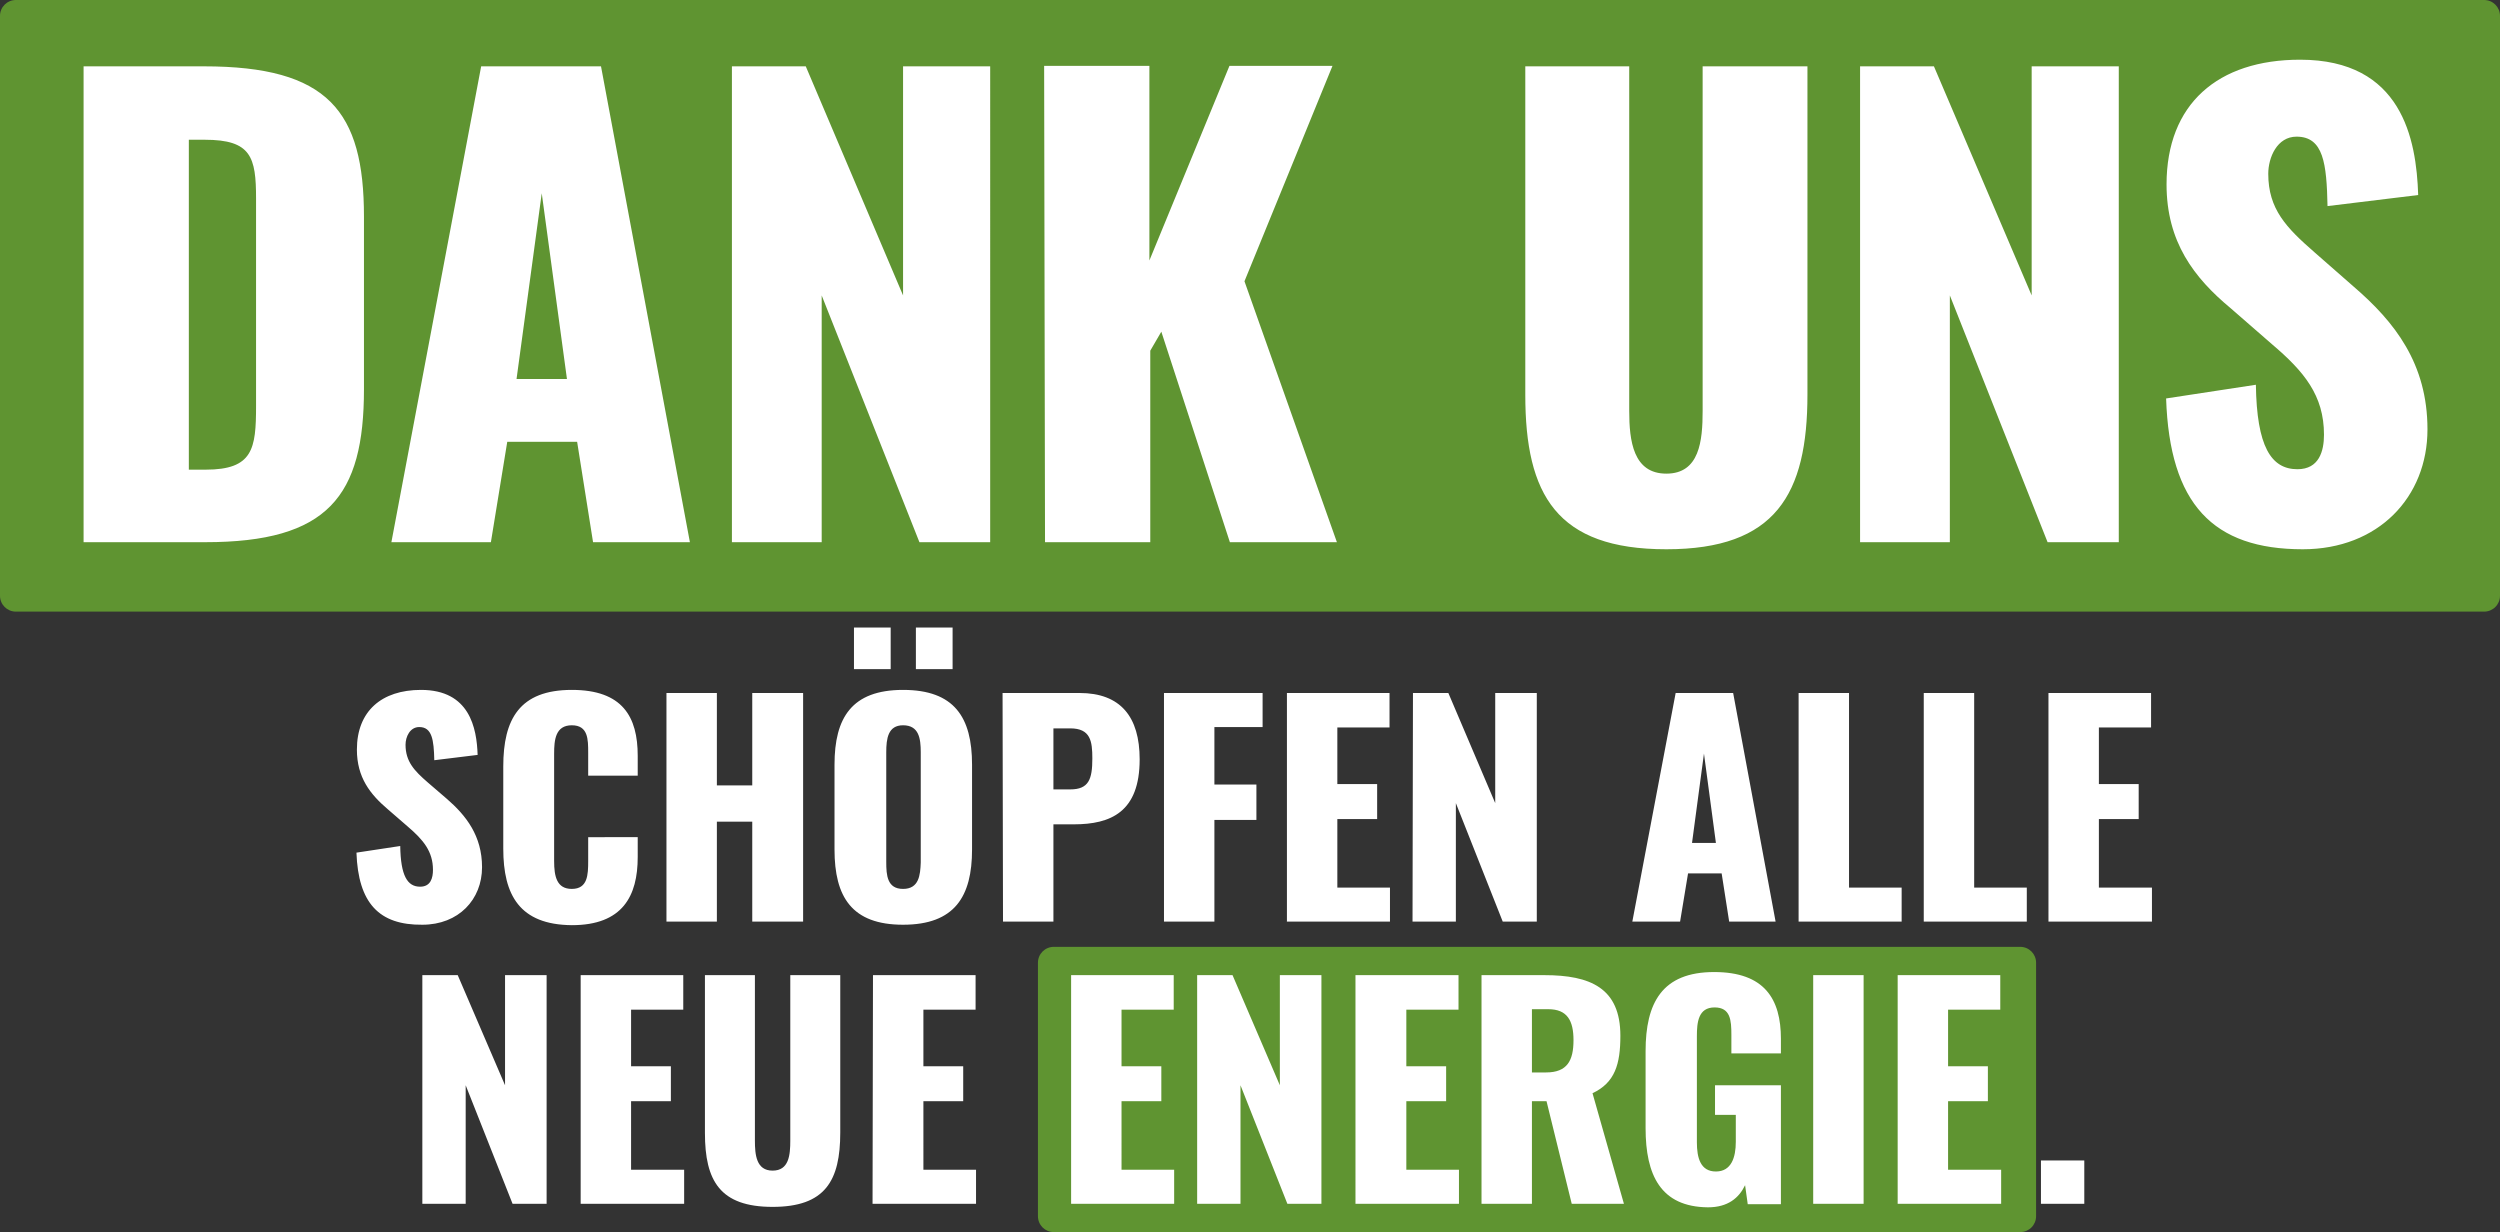
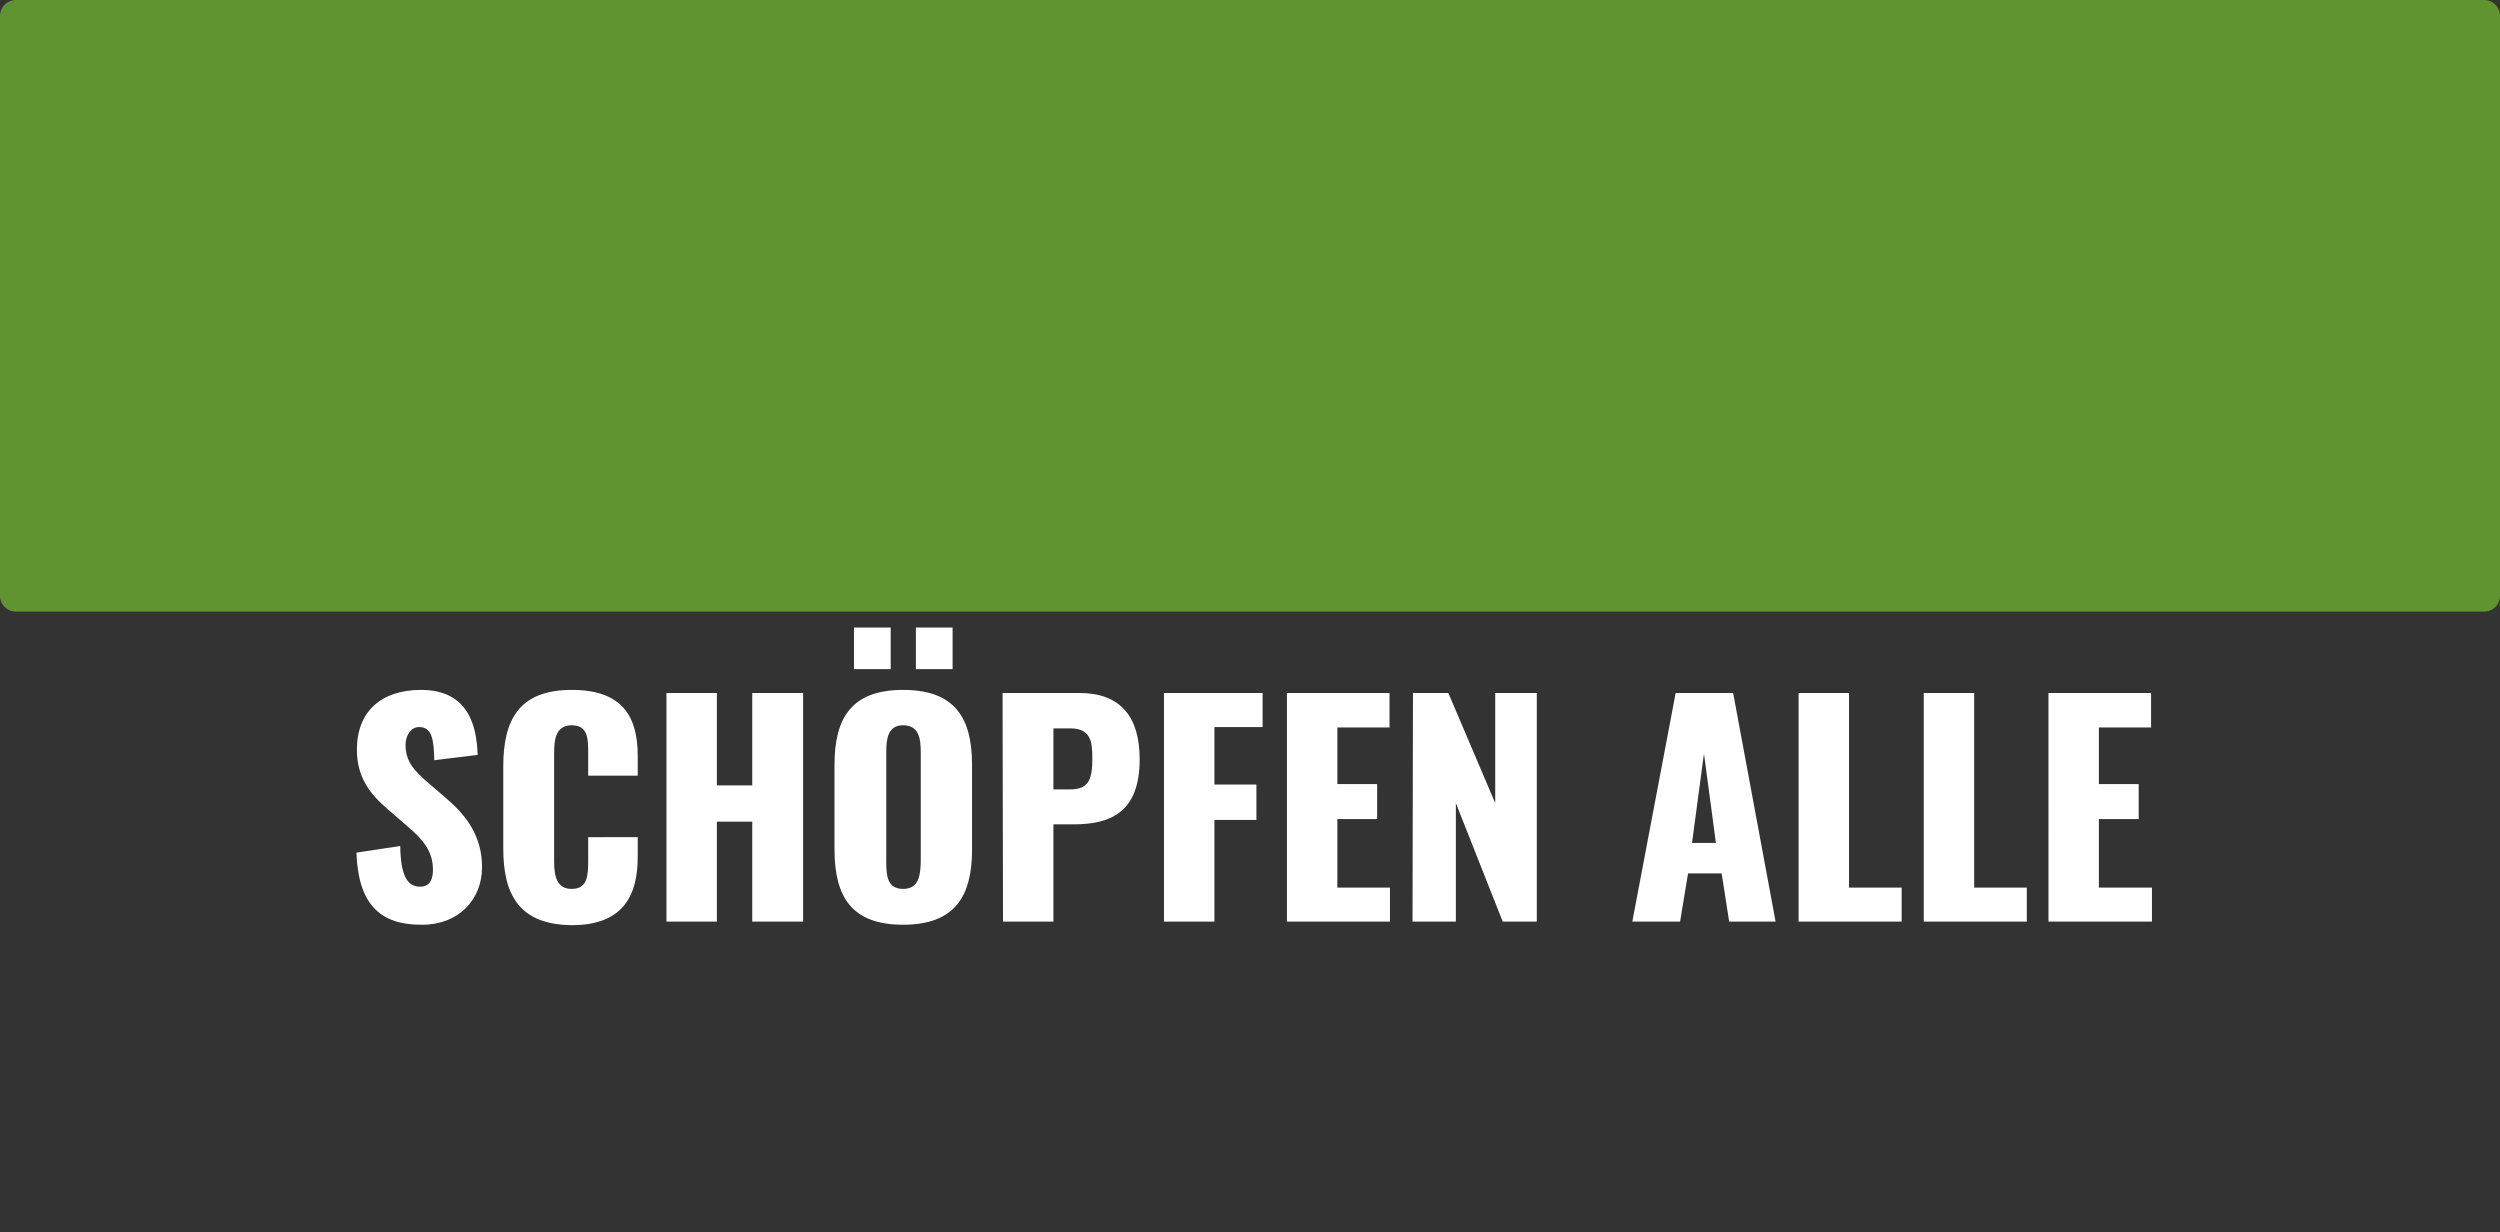
<svg xmlns="http://www.w3.org/2000/svg" version="1.1" id="Ebene_1" x="0px" y="0px" viewBox="0 0 565.3 278.6" style="enable-background:new 0 0 565.3 278.6;" xml:space="preserve">
  <rect x="0" y="0" width="565.3" height="278.6" fill="#333333" stroke="none" />
  <style type="text/css">
	.st0{fill:#5F9431;}
	.st1{fill:#FFFFFF;}
</style>
  <g id="neue-energie">
-     <path id="Pfad_41198" class="st0" d="M238.3,214.1c-2,0-3.6,1.6-3.6,3.6l0,0V275c0,2,1.6,3.6,3.6,3.6l0,0h218.5   c2,0,3.6-1.6,3.6-3.6v-57.3c0-2-1.6-3.6-3.6-3.6H238.3z" />
-     <path id="Pfad_41200" class="st1" d="M95.5,272.2h9.8v-26.8l10.6,26.8h7.7v-51.7h-9.4v24.9l-10.7-24.9h-8V272.2z M131.3,272.2h23.4   v-7.7h-12V249h9v-7.9h-9v-12.8h11.8v-7.8h-23.2V272.2z M174.7,272.9c11.9,0,15.3-5.9,15.3-16.8v-35.6h-11.3v37.4   c0,3.3-0.3,6.8-4,6.8s-4-3.6-4-6.8v-37.4h-11.3v35.7C159.4,267,162.8,272.9,174.7,272.9 M197.3,272.2h23.4v-7.7h-11.9V249h9v-7.9   h-9v-12.8h11.8v-7.8h-23.2L197.3,272.2z M242.2,272.2h23.3v-7.7h-11.9V249h9v-7.9h-9v-12.8h11.8v-7.8h-23.2L242.2,272.2   L242.2,272.2z M270.7,272.2h9.8v-26.8l10.6,26.8h7.7v-51.7h-9.4v24.9l-10.7-24.9h-8V272.2z M306.5,272.2h23.4v-7.7H318V249h9v-7.9   h-9v-12.8h11.8v-7.8h-23.3V272.2z M335,272.2h11.4V249h3.3l5.7,23.2h11.8l-7.1-25c5.1-2.4,6.3-6.6,6.3-13   c0-10.8-6.8-13.7-17.2-13.7H335L335,272.2z M346.4,242.5v-14.3h3.7c4.3,0,5.7,2.6,5.7,7c0,4.6-1.4,7.3-6.2,7.3H346.4z M386.2,273   c4.5,0,7-2.1,8.4-5l0.6,4.3h7.5v-26.9h-14.9v6.7h4.7v6.1c0,3.5-1,6.7-4.5,6.7s-4.3-3.1-4.3-6.6v-24c0-3.1,0.3-6.5,4-6.5   c3.6,0,3.8,2.9,3.8,6.2v4.2h11.2v-3.3c0-9-3.7-15.1-15.1-15.1c-11.8,0-15.5,7-15.5,17.9v17.4C372.1,265.7,375.5,272.9,386.2,273    M410,272.2h11.4v-51.7H410V272.2z M429.1,272.2h23.4v-7.7h-12V249h9v-7.9h-9v-12.8h11.8v-7.8h-23.2L429.1,272.2z M461.5,272.2h9.8   v-9.8h-9.8V272.2z" />
-   </g>
+     </g>
  <path id="schoepfen-alle" class="st1" d="M95.5,209.1c8.2,0,13.5-5.7,13.5-13c0-7.1-3.6-11.7-8-15.5l-4.3-3.7c-3-2.6-5-4.7-5-8.5  c0-1.8,1-4,3.1-4c2.9,0,3.3,2.9,3.4,7.5l9.8-1.2c-0.2-6.1-1.8-14.7-12.8-14.7c-8.9,0-14.5,4.8-14.5,13.5c0,6.3,3,10.1,7,13.5  l4.5,3.9c3.5,3,5.7,5.6,5.7,9.8c0,1.8-0.5,3.8-2.9,3.8c-2.9,0-4.4-2.5-4.5-9.2l-9.9,1.5C81,204.2,85.7,209.2,95.5,209.1   M129.3,209.2c11.5,0,14.9-6.6,14.9-15.4v-4.5H133v5.4c0,3.1-0.1,6.3-3.7,6.3c-3.4,0-4-2.8-4-6.3v-24.3c0-3.1,0.3-6.4,4-6.4  c3.7,0,3.7,3.2,3.7,6.2v5.2h11.2v-4.5c0-8.8-3.4-14.9-14.9-14.9c-11.8,0-15.5,6.6-15.5,17.3v18.6  C113.8,202.4,117.5,209.1,129.3,209.2 M150.7,208.4h11.4v-22.6h8v22.6h11.5v-51.7h-11.5v20.9h-8v-20.9h-11.4V208.4z M193.1,151.3  h8.3v-9.4h-8.3V151.3z M207.1,151.3h8.3v-9.4h-8.3V151.3z M204.2,209.1c11.7,0,15.6-6.4,15.6-17v-19.2c0-10.7-4-16.9-15.6-16.9  c-11.6,0-15.5,6.3-15.5,16.9v19.2C188.7,202.8,192.6,209.1,204.2,209.1 M204.2,201c-3.6,0-3.8-3.1-3.8-6.1v-24.8  c0-3.1,0.4-6.1,3.8-6.1c3.6,0,4,3,4,6.1V195C208.1,197.9,207.8,201,204.2,201 M226.8,208.4h11.4v-22h4.6c8.4,0,14.9-2.8,14.9-14.7  c0-9.6-4.3-15-13.6-15h-17.4L226.8,208.4z M238.2,178.5v-13.8h3.8c4.6,0,5,2.9,5,6.8c0,4.7-0.8,7-5,7H238.2z M263.2,208.4h11.4v-23  h9.5v-8h-9.5v-13h10.9v-7.7h-22.3V208.4L263.2,208.4z M290.9,208.4h23.4v-7.7h-11.9v-15.5h9v-7.9h-9v-12.8h11.8v-7.8H291v51.7H290.9  z M319.4,208.4h9.8v-26.8l10.6,26.8h7.7v-51.7h-9.4v24.9l-10.6-24.9h-8L319.4,208.4z M369.1,208.4h10.8l1.8-10.9h7.6l1.7,10.9h10.5  l-9.6-51.7h-13L369.1,208.4z M382.6,190.6l2.7-20.2l2.7,20.2H382.6z M406.7,208.4H430v-7.7h-11.9v-44h-11.4V208.4z M435,208.4h23.3  v-7.7h-11.9v-44H435V208.4z M463.2,208.4h23.4v-7.7h-12v-15.5h9v-7.9h-9v-12.8h11.8v-7.8h-23.2V208.4z" />
  <g id="dank-uns">
    <path id="Pfad_41199" class="st0" d="M3.6,0C1.6,0,0,1.6,0,3.6l0,0v131.1c0,2,1.6,3.6,3.6,3.6l0,0h558.1c2,0,3.6-1.6,3.6-3.6V3.6   c0-2-1.6-3.6-3.6-3.6H3.6z" />
-     <path id="Pfad_41202" class="st1" d="M18.9,122.6h27.5c27.8,0,35.9-10.4,35.9-34.6V49c0-23.9-8.1-34-36.2-34H18.9V122.6z    M42.7,106.1V31.6h3.6c10.5,0,11.6,3.9,11.6,13.3v46.9c0,9.7-0.7,14.4-11.4,14.4h-3.8V106.1z M88.5,122.6H111l3.7-22.7h15.8   l3.6,22.7H156L135.9,15h-27.1L88.5,122.6z M116.8,85.7l5.7-42l5.7,42H116.8z M165.5,122.6h20.3V66.8l22.1,55.8h16V15h-19.7v51.8   l-22-51.8h-16.7V122.6z M236.3,122.6h23.8V79.3l2.5-4.3l15.5,47.6h24.2l-20.9-59l19.9-48.7H278l-18.1,44v-44h-23.8L236.3,122.6z    M376.8,124.2c24.7,0,31.9-12.4,31.9-35V15H385v77.9c0,6.8-0.7,14.2-8.2,14.2s-8.4-7.4-8.4-14.2V15h-23.5v74.3   C344.9,111.9,352,124.2,376.8,124.2 M420.6,122.6h20.3V66.8l22.1,55.8h16.1V15h-19.7v51.8L437.3,15h-16.7L420.6,122.6z    M520.7,124.2c17.1,0,28.2-11.8,28.2-27.1c0-14.9-7.4-24.3-16.7-32.3l-8.9-7.8c-6.3-5.5-10.4-9.7-10.4-17.7c0-3.7,2-8.4,6.4-8.4   c6.1,0,6.8,6.1,7,15.7l20.5-2.5c-0.4-12.7-3.7-30.6-26.7-30.6c-18.6,0-30.2,10-30.2,28.2c0,13,6.2,21.1,14.5,28l9.3,8.1   c7.3,6.2,11.8,11.6,11.8,20.5c0,3.7-1.1,7.8-6,7.8c-6,0-9.2-5.2-9.4-19.1l-20.3,3.1C490.6,114,500.4,124.2,520.7,124.2" />
  </g>
</svg>